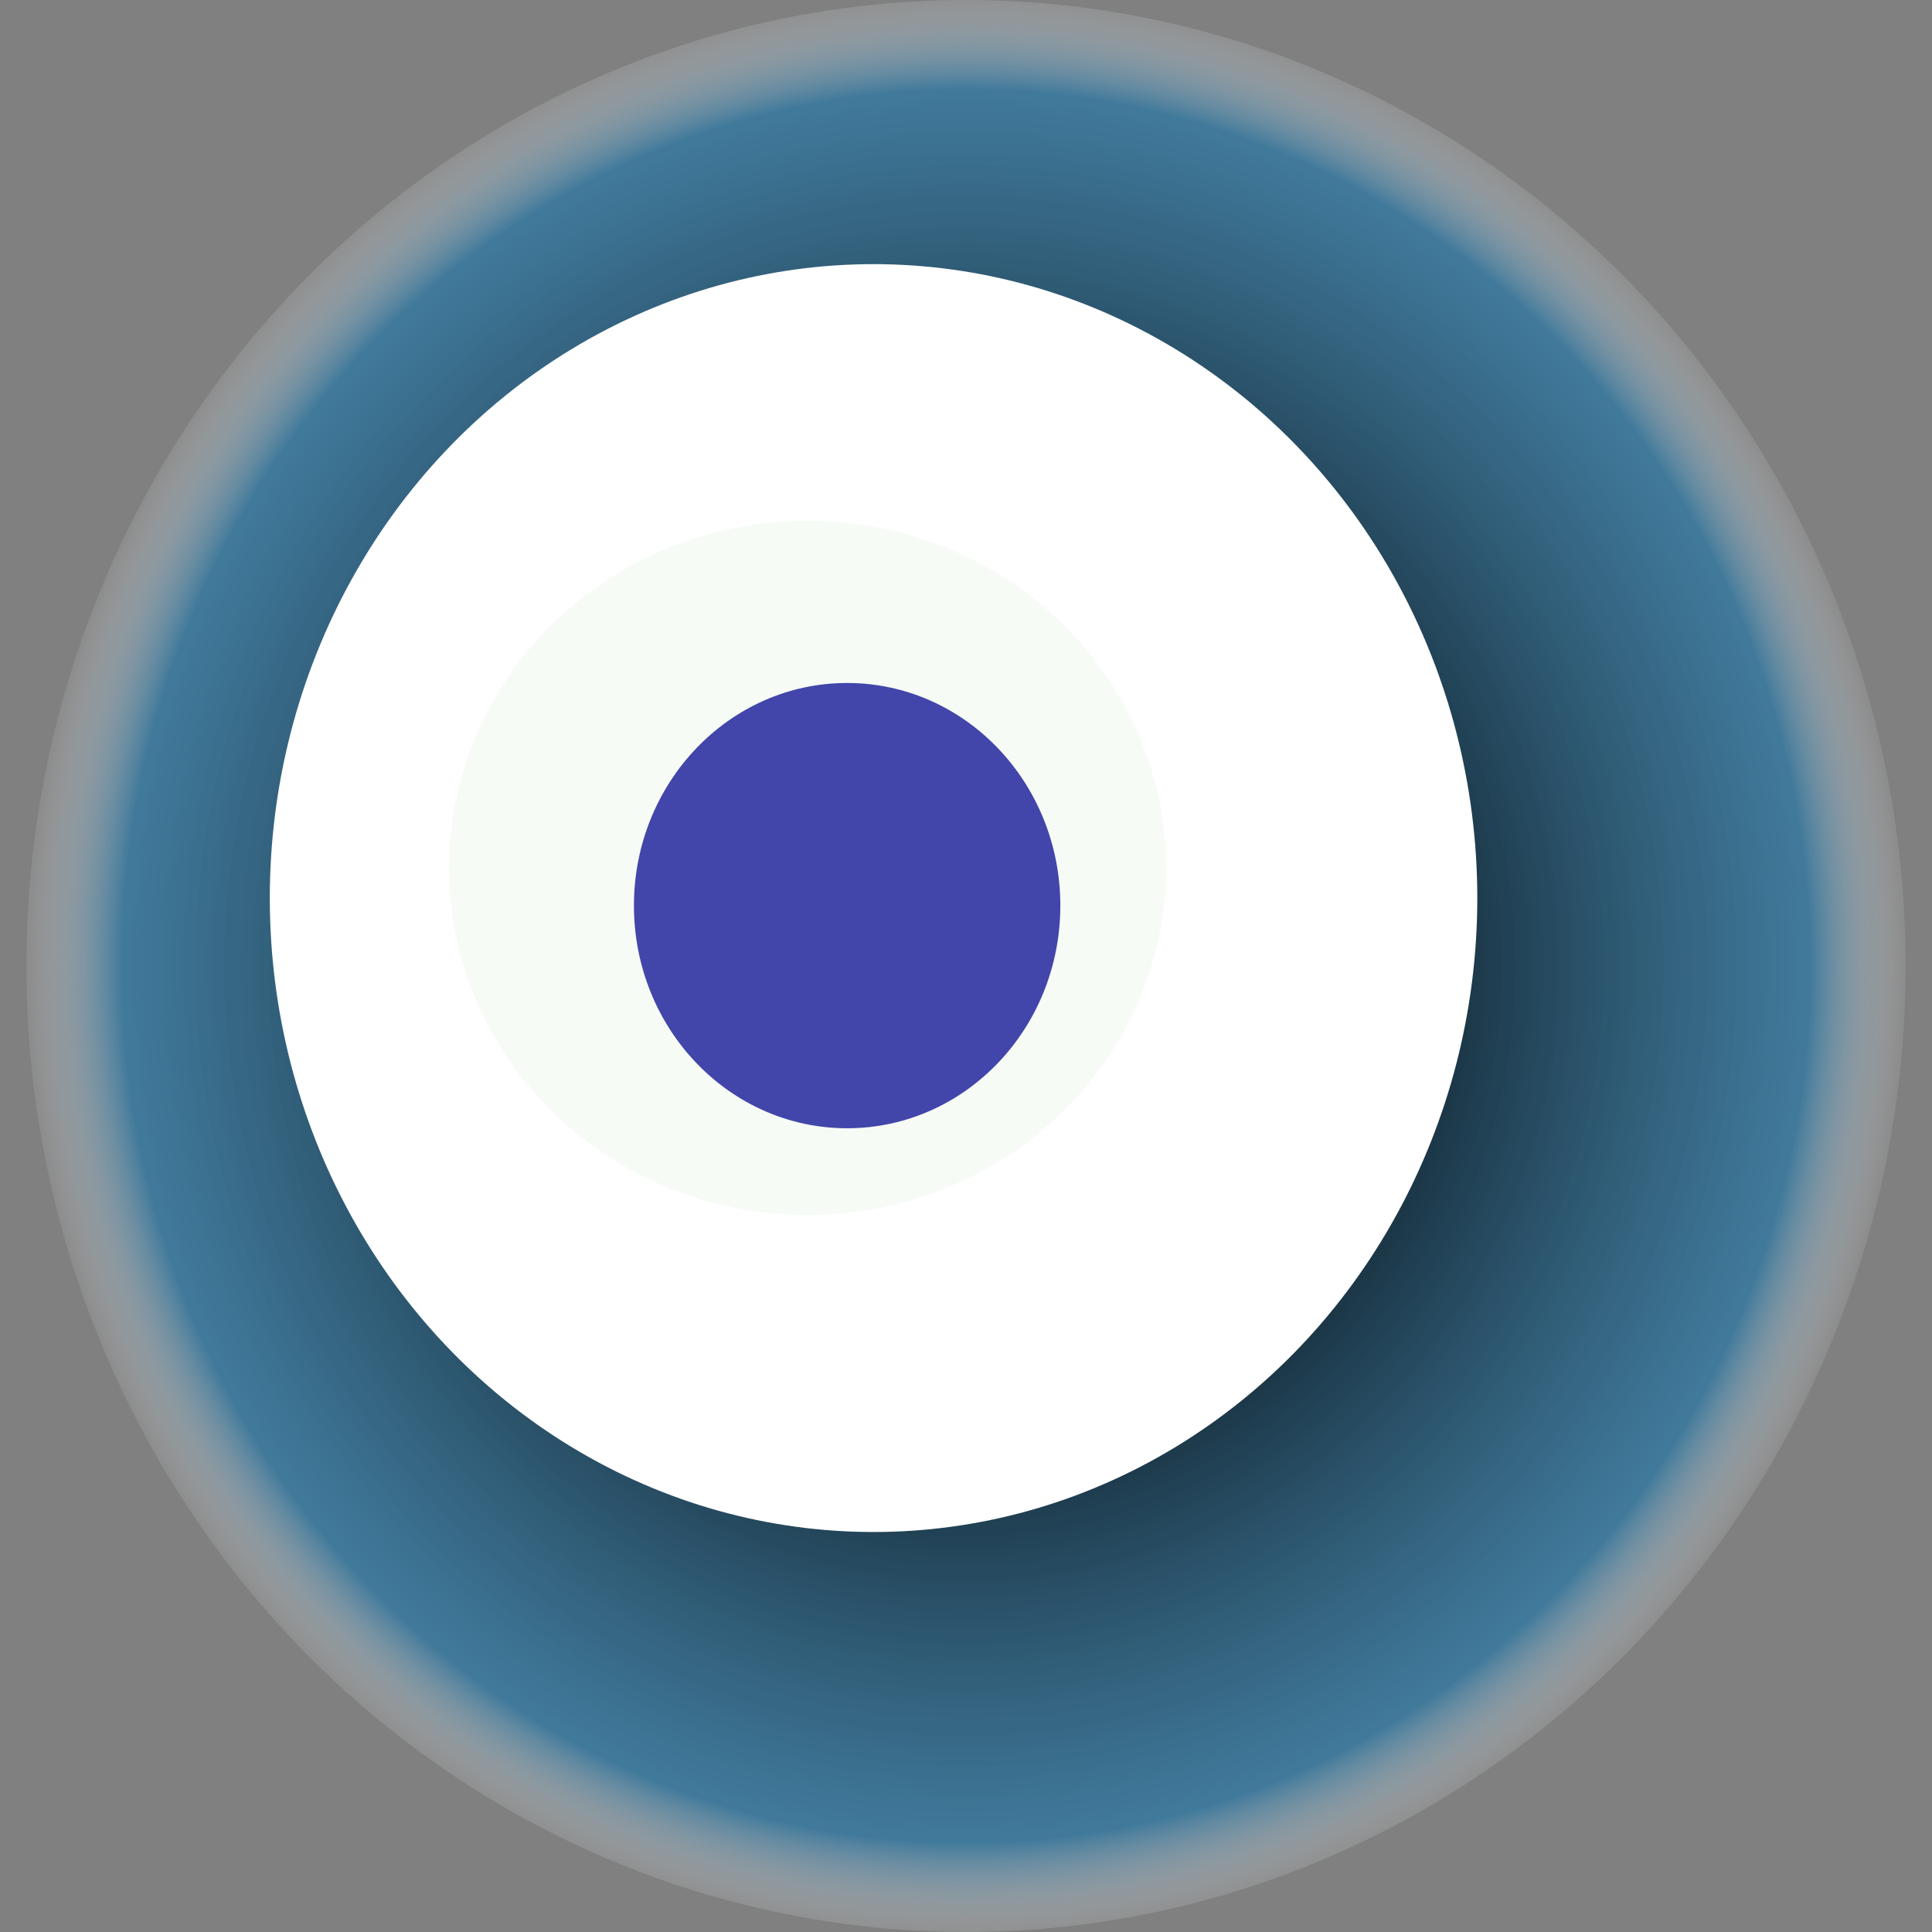
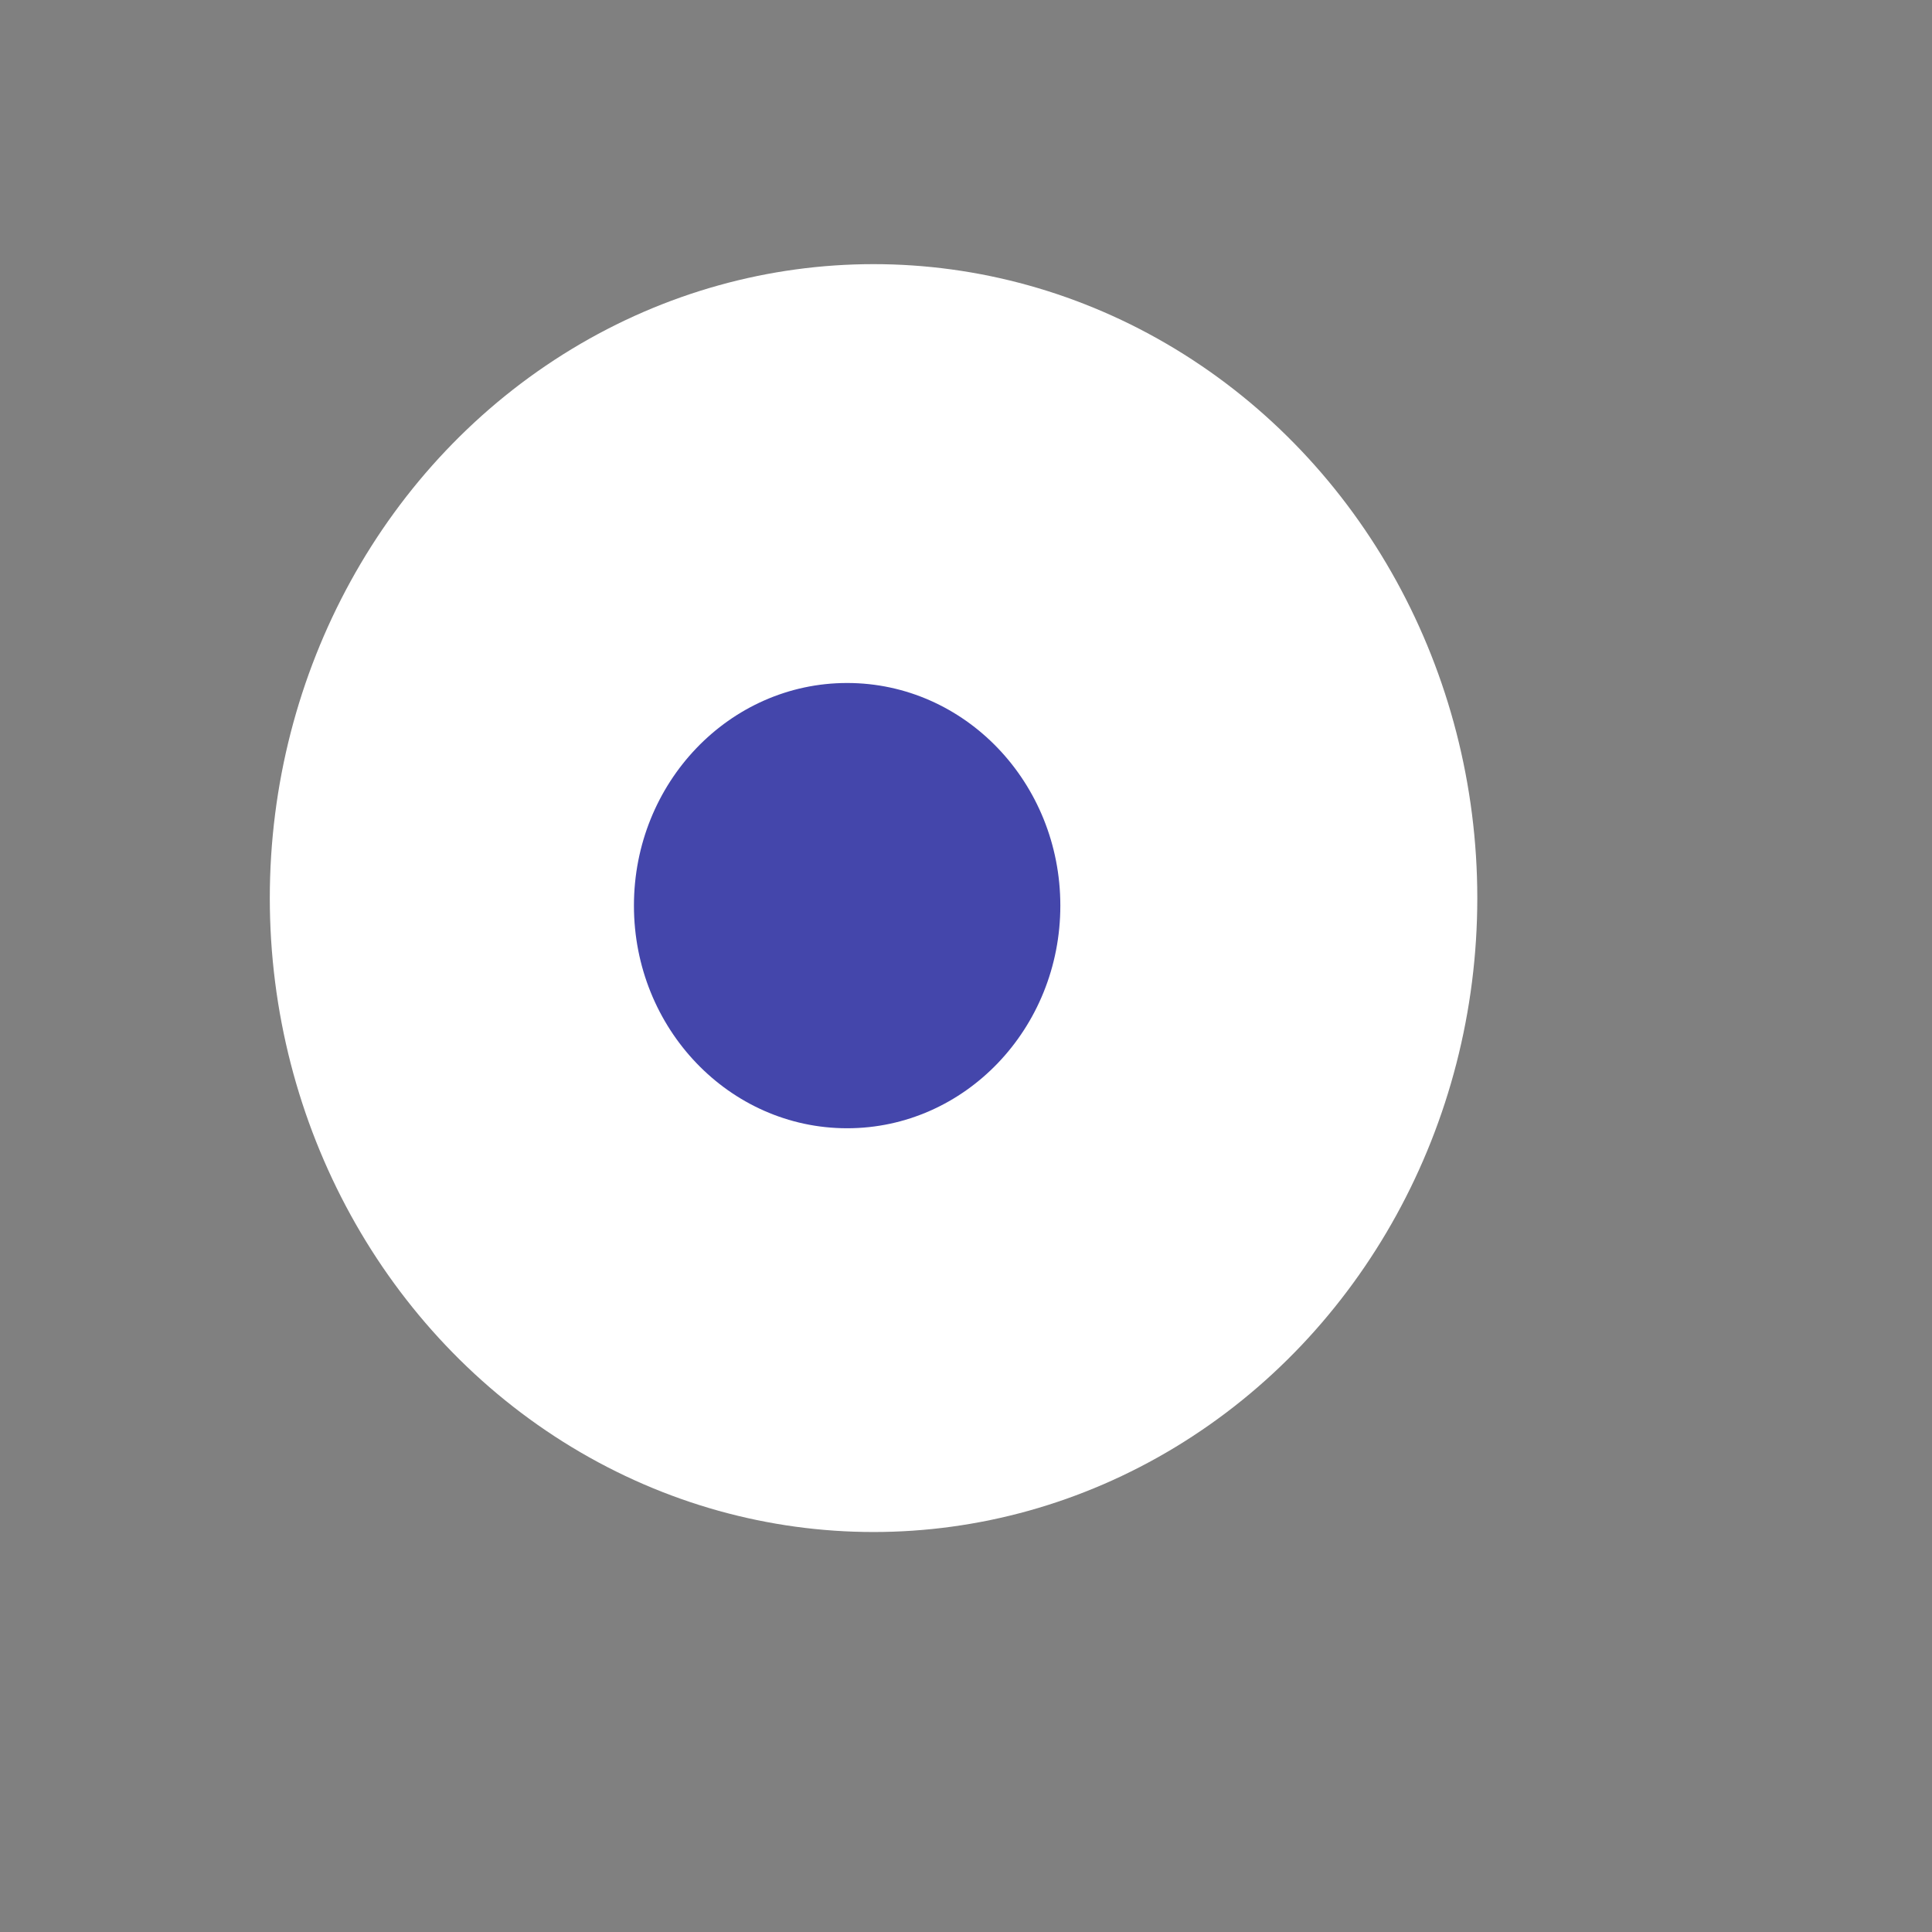
<svg xmlns="http://www.w3.org/2000/svg" width="1024" height="1024">
  <rect width="100%" height="100%" fill="#808080" stroke="none" />
  <g>
    <title>0x78be35fdac79176c6f6d53454f3794ef7753161f</title>
-     <ellipse ry="512" rx="498" cy="512" cx="512" fill="url(#e_1_g)" />
    <ellipse ry="336" rx="320" cy="476" cx="463" fill="#FFF" />
-     <ellipse ry="184" rx="190" cy="460" cx="428" fill="rgba(167,216,168,0.1)" />
    <ellipse ry="118" rx="113" cy="480" cx="449" fill="rgba(22, 24, 150, 0.8)" />
    <animateTransform attributeName="transform" begin="0s" dur="13s" type="rotate" from="360 512 512" to="0 512 512" repeatCount="indefinite" />
    <defs>
      <radialGradient id="e_1_g">
        <stop offset="30%" stop-color="#000" />
        <stop offset="90%" stop-color="rgba(38,119,167,0.7)" />
        <stop offset="100%" stop-color="rgba(255,255,255,0.1)" />
      </radialGradient>
    </defs>
  </g>
</svg>